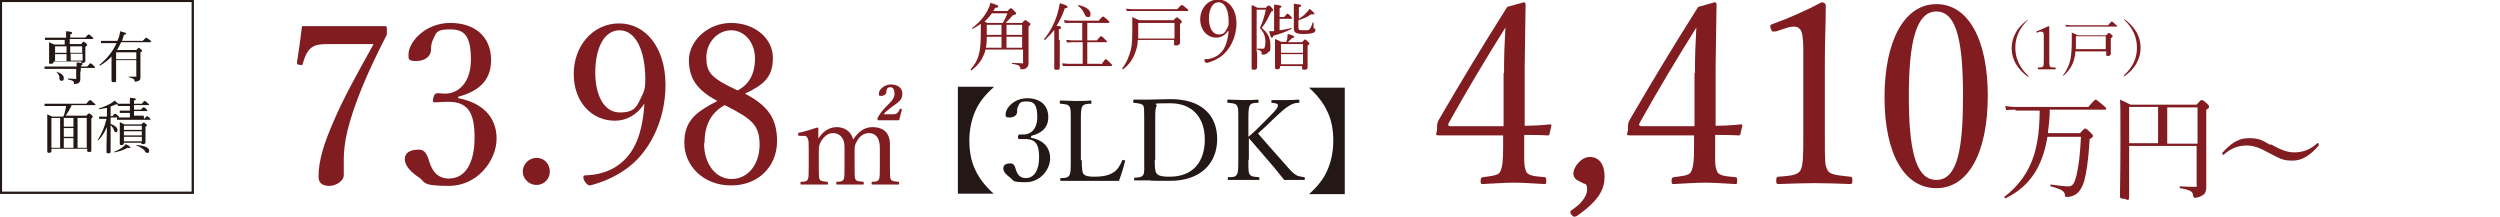
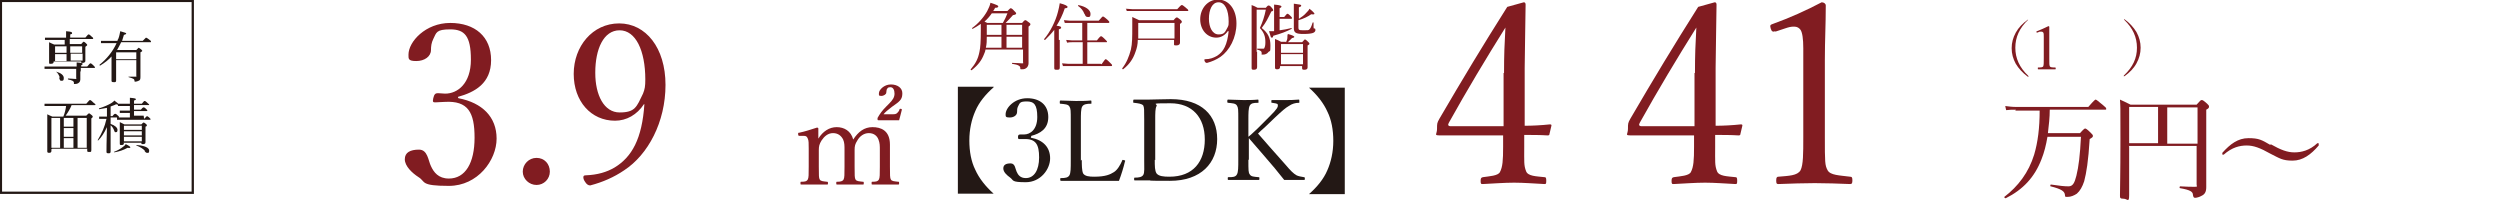
<svg xmlns="http://www.w3.org/2000/svg" id="_レイヤー_3" data-name="レイヤー 3" version="1.1" viewBox="0 0 544.7 47.2">
  <defs>
    <style>
      .cls-1 {
        fill: #231815;
      }

      .cls-1, .cls-2 {
        stroke-width: 0px;
      }

      .cls-3 {
        fill: none;
        stroke: #231815;
        stroke-miterlimit: 10;
        stroke-width: .5px;
      }

      .cls-2 {
        fill: #811c21;
      }
    </style>
  </defs>
  <g>
-     <path class="cls-2" d="M71.7,9.6c-2.8,0-3.4.4-4.1,1-.8.8-1.3,2-1.6,3.2,0,.3-.2.5-.8.3-.5,0-.5-.2-.5-.5.4-2.4.8-5.4,1.1-7.9,3,0,6.2,0,9.2,0s5.9,0,8.9,0c.3,0,.4,0,.4,1s0,.9-.2,1.2c-4.2,8.2-7,14.9-8.4,20.6-.6,2.5-.8,4.6-.8,6.3s0,2.2,0,3.4-1.7,2.3-3.1,2.3-2.4-.5-2.4-2c0-3.7,1.3-7.5,3.3-12.1,2-4.7,4.9-10,8.7-16.8h-9.8Z" />
    <path class="cls-2" d="M99.9,21.4c5.2,1,8.3,4.1,8.3,8.8s-4.1,10.3-10.4,10.3-5-.9-6.6-1.9c-1.4-.9-3-2.4-3-3.9s1.2-2.1,3.1-2.1,2,2.4,2.6,3.6c.6,1.3,1.6,2.7,3.9,2.7,3.6,0,5.6-3.4,5.6-8.9s-1.4-8.1-6.5-7.8c-.6,0-1.5.1-2,.1s-.7,0-.5-.9c.2-.9.5-1.1,1-1.1s1.1.1,1.6.1c2.7,0,5.6-2.2,5.6-7.4s-1.4-6.6-4.5-6.6-3,.7-3.7,2.1c-.4.8-.5,1.6-.5,2.4,0,1.4-1.4,2.4-3.2,2.4s-1.7-.5-1.7-1.4c0-2.8,3.7-6.9,9.1-6.9s8.9,3,8.9,8.1-3.6,7-7.2,8v.2Z" />
    <path class="cls-2" d="M119.8,37.4c0,1.6-1.3,2.9-2.9,2.9s-3-1.3-3-2.9,1.3-3,3-3,2.9,1.3,2.9,3Z" />
    <path class="cls-2" d="M140.3,22.7c-1.5,2.3-3.8,3.6-6.3,3.6-5.2,0-9-4.2-9-10.2s4.1-11,9.9-11,10.1,5.3,10.1,13.4-3.8,15.2-9,18.6c-2.2,1.5-4.7,2.6-7.4,3.3-.4,0-.8-.2-1.2-.9-.2-.3-.3-.6-.3-.9s.2-.4.5-.4c2.6-.1,4.6-.7,6.3-1.7,3.8-2.3,6-6.3,6.5-13.8h-.2ZM129.7,15.9c0,4.8,1.9,8.6,5.3,8.6s3.7-1.2,5.1-4.1c.4-1,.5-1.6.5-3.1,0-6.3-2.1-10.7-5.6-10.7s-5.3,4.1-5.3,9.2Z" />
-     <path class="cls-2" d="M169.3,30.8c0,5.3-3.9,9.6-10,9.6s-10.2-4.3-10.2-9.3,2.8-6.8,7.2-9.1c-4.3-2.3-6.2-4.8-6.2-8.9s4-8.1,9.2-8.1,9.1,3.4,9.1,7.6-2,5.9-6.1,7.8c5,2.6,7,5.4,7,10.3ZM153.4,31.2c0,4.5,2.5,7.8,6,7.8s6.1-3.1,6.1-7.5-1.9-5.7-7.6-8.6c-3.3,1.8-4.4,4.8-4.4,8.3ZM164.5,12.8c0-3.6-2.3-6.2-5.2-6.2s-5.4,2.6-5.4,5.9,1,4.5,6.8,7.2c2.6-1.3,3.8-3.8,3.8-6.9Z" />
    <path class="cls-2" d="M174.3,29.6c-.3,0-.4,0-.4-.4s0-.2.3-.3c1-.2,2.6-.7,3.8-1.1.2,0,.3.1.3.2,0,.7,0,1.6,0,2.2,1-1.6,2.4-2.5,4-2.5s3.1.8,3.6,2.7c1.1-1.7,2.4-2.7,4.2-2.7s3.8.7,3.8,3.8,0,2.4,0,3v1.8c0,1.8,0,2.5.2,2.8.2.4.8.4,1.6.5.2,0,.2,0,.2.3s0,.3-.2.3c-.8,0-1.9,0-2.7,0s-2,0-2.9,0c-.2,0-.2,0-.2-.3s0-.3.2-.3c.8,0,1.2-.1,1.4-.5.2-.4.2-1.1.2-2.8v-3.6c0-1,0-1.5-.3-2.3-.3-.8-1-1.4-2.1-1.4s-2,.7-2.5,1.6c-.5.8-.6,1.2-.6,2.1v3.6c0,1.9,0,2.5.2,2.8.2.4.8.4,1.6.5.2,0,.2,0,.2.3s0,.3-.2.3c-.9,0-1.9,0-2.7,0s-2,0-2.9,0c-.2,0-.2,0-.2-.3s0-.3.2-.3c.7,0,1.2-.1,1.4-.5.2-.4.2-1,.2-2.8v-3.6c0-1,0-1.6-.3-2.3-.4-.8-1.1-1.4-2.2-1.4s-1.9.7-2.5,1.6c-.5.8-.6,1.3-.6,2.1v3.6c0,1.9,0,2.5.2,2.8.2.4.8.4,1.6.5.1,0,.2,0,.2.3s0,.3-.2.3c-.8,0-1.9,0-2.8,0s-1.9,0-2.8,0c-.2,0-.2,0-.2-.3s0-.3.2-.3c.8,0,1.2-.1,1.4-.5.2-.4.2-1,.2-2.8v-3.9c0-1.2,0-1.8-.2-2.2-.2-.5-.4-.6-.9-.6h-.6ZM194,24.9c1,0,1.2,0,1.5-.3.2-.2.4-.4.5-.8,0,0,0-.1.2-.1.2,0,.3.1.3.2h0c-.2.7-.4,1.7-.6,2.3-.8,0-1.5,0-2.2,0s-1.6,0-2.3,0c-.1,0-.2,0-.2-.2s0-.2,0-.3c.5-.9,1-1.6,1.9-2.5l.6-.6c.8-.8,1.2-1.4,1.2-2.2s-.3-1.4-.9-1.4-.6.2-.8.5c0,.1-.1.4-.1.7s-.5.7-1.1.7-.5-.2-.5-.6c0-.7,1.1-1.9,2.6-1.9s2.5.8,2.5,1.9-.3,1.6-1.6,2.5l-.7.5c-.9.7-1.4,1.1-1.8,1.6h1.7Z" />
    <path class="cls-1" d="M216.5,19c-1.8,1.6-3.2,3.3-4,5.2-.8,1.8-1.3,4-1.3,6.4s.4,4.6,1.3,6.4c.8,1.8,2.2,3.6,4,5.2h-7.8v-23.3h7.8Z" />
    <path class="cls-1" d="M224.6,30c2.7.5,4.2,2.1,4.2,4.5s-2.1,5.2-5.3,5.2-2.6-.4-3.4-1c-.7-.5-1.5-1.2-1.5-2s.6-1.1,1.6-1.1,1,1.2,1.3,1.8c.3.7.8,1.4,2,1.4,1.8,0,2.9-1.7,2.9-4.5s-.7-4.1-3.3-4c-.3,0-.8,0-1,0s-.3,0-.3-.5c0-.4.2-.5.5-.5s.6,0,.8,0c1.4,0,2.9-1.1,2.9-3.8s-.7-3.4-2.3-3.4-1.5.4-1.9,1.1c-.2.4-.2.8-.2,1.2,0,.7-.7,1.2-1.6,1.2s-.9-.2-.9-.7c0-1.4,1.9-3.5,4.7-3.5s4.6,1.5,4.6,4.1-1.8,3.6-3.7,4.1h0Z" />
    <path class="cls-1" d="M235.7,34.8c0,1.1,0,2.4.3,3,.4.6,1.3.7,2.4.7,2.5,0,3.5-.5,4.3-1,.8-.5,1.4-1.6,1.8-2.5,0-.2.1-.2.4-.1.3,0,.3.2.2.3-.3,1.3-.8,2.9-1.3,4.2-2.1,0-4.2,0-6.2,0s-4.3,0-6.4,0c-.1,0-.2,0-.2-.3s0-.3.2-.3c.9,0,1.5-.1,1.8-.6.3-.5.3-1.6.3-3.2v-8.7c0-2.3,0-2.6-.3-3.1-.3-.5-1-.5-1.9-.6-.2,0-.2,0-.2-.3s0-.4.2-.4c1,0,2.3.1,3.3.1s2.3,0,3.2-.1c.2,0,.2,0,.2.4s0,.3-.2.3c-.8,0-1.5.1-1.8.6-.3.5-.3,1.6-.3,3.1v8.7Z" />
    <path class="cls-1" d="M249.3,26.1c0-2.3,0-2.6-.2-3.1-.3-.4-1.1-.5-2-.6-.2,0-.2,0-.2-.3s0-.4.2-.4c1,0,2,0,3.1,0s3.3-.1,4.9-.1c6.7,0,10.1,3.5,10.1,8.7s-3.5,9.1-10.3,9.1-3.2-.1-4.6-.1-2.1,0-3,0c-.2,0-.2,0-.2-.3s0-.3.2-.3c.8,0,1.5-.1,1.8-.6.3-.5.2-1.6.2-3.2v-8.8ZM251.6,34.8c0,1.4,0,2.4.4,3,.5.6,1.5.7,2.8.7,5.2,0,7.7-3.3,7.7-8.1s-2.7-7.9-7.5-7.9-2.7.1-3,.6c-.3.5-.3,1.5-.3,3v8.8Z" />
    <path class="cls-1" d="M272,34.8c0,2.4,0,2.8.3,3.2.3.5.9.5,1.9.6.2,0,.2,0,.2.3s0,.3-.2.3c-1.1,0-2.3,0-3.3,0s-2.2,0-3.2,0c-.2,0-.2,0-.2-.3s0-.3.2-.3c.8,0,1.5,0,1.8-.6.3-.5.3-1.6.3-3.2v-8.7c0-2.3,0-2.6-.3-3.1-.3-.5-1-.5-1.9-.6-.1,0-.2,0-.2-.3s0-.4.2-.4c1,0,2.3.1,3.3.1s2.2,0,3.1-.1c.2,0,.2,0,.2.4s0,.3-.2.3c-.9,0-1.4.1-1.7.6-.3.6-.3,1.6-.3,3.1v3.7c.8-.6,1.3-1.2,2-1.8l2.7-2.7c1.6-1.6,1.8-2,1.7-2.5,0-.3-.8-.3-1.2-.4-.2,0-.2,0-.2-.3s0-.3.2-.3c.9,0,1.9,0,2.8,0s1.9,0,2.9-.1c.2,0,.2,0,.2.4s0,.3-.2.3c-.6,0-1.4.2-2.1.7-.7.4-1.4,1-3,2.5l-2.3,2.2c-.6.5-1,.9-1.4,1.3,1.5,1.7,3.3,3.8,6,6.8,1.1,1.3,1.7,1.9,2.4,2.3.4.2,1,.3,1.6.4.1,0,.2,0,.2.3s0,.3-.2.3c-.8,0-1.6,0-2.2,0s-1.3,0-2.1,0c-.7-.9-1.3-1.6-2.1-2.6-2-2.3-3.9-4.6-5.6-6.5v4.7Z" />
    <path class="cls-1" d="M293,42.3h-7.8c1.8-1.6,3.2-3.3,4-5.2.8-1.8,1.3-4,1.3-6.4s-.4-4.6-1.3-6.4c-.8-1.8-2.2-3.6-4-5.2h7.8v23.3Z" />
  </g>
  <g>
    <path class="cls-2" d="M332.1,31.9c0,3.4-.1,4.1.4,5.4.4,1.1,2.2,1.1,4,1.3.3,0,.4.1.4.8s-.1.7-.4.7c-2-.1-4.6-.3-6.6-.3s-4.8.2-6.8.3c-.4,0-.5,0-.5-.7s.2-.7.5-.8c1.4-.2,3.3-.3,3.7-1.1.6-1.1.7-2.6.7-5.5v-2.5h-8.9c-1.9,0-3.3,0-4.8,0s-.7-.2-.7-1.4,0-1.3.5-2.2c5.2-8.9,9.3-15.7,14.8-24.4l3.6-1c.2,0,.4.1.4.5-.1,4.4-.1,8.7-.2,13.8v12.6c1.7,0,3.6-.1,5.5-.3.3,0,.4.1.3.4l-.4,1.7c0,.3-.2.3-.5.3-1.6-.1-3.4-.1-5-.1v2.4ZM327.7,15.9c0-4,.1-6.2.3-9.9-4.2,6.7-8.4,13.7-12.3,20.7-.3.5-.2.8.4.8h11.5v-11.6Z" />
-     <path class="cls-2" d="M343.4,47.1c-.3.2-.6.2-1-.3-.4-.5-.3-.8,0-1,2-1.3,3.4-3,3.4-4.5s-.5-1.1-1.1-1.5c-.7-.4-1.9-.7-1.9-2s1.6-3.6,3.6-3.6,3.2,1.6,3.2,4.2-.9,5.1-6.1,8.7Z" />
    <path class="cls-2" d="M373.7,31.9c0,3.4-.1,4.1.4,5.4.4,1.1,2.2,1.1,4,1.3.3,0,.4.1.4.8s-.1.7-.4.7c-2-.1-4.6-.3-6.6-.3s-4.8.2-6.8.3c-.4,0-.5,0-.5-.7s.2-.7.5-.8c1.4-.2,3.3-.3,3.7-1.1.6-1.1.7-2.6.7-5.5v-2.5h-8.9c-1.9,0-3.3,0-4.8,0s-.7-.2-.7-1.4,0-1.3.5-2.2c5.2-8.9,9.3-15.7,14.8-24.4l3.6-1c.2,0,.4.1.4.5-.1,4.4-.1,8.7-.2,13.8v12.6c1.7,0,3.6-.1,5.5-.3.3,0,.4.1.3.4l-.4,1.7c0,.3-.2.3-.5.3-1.6-.1-3.4-.1-5-.1v2.4ZM369.3,15.9c0-4,.1-6.2.3-9.9-4.2,6.7-8.4,13.7-12.3,20.7-.3.5-.2.8.4.8h11.5v-11.6Z" />
    <path class="cls-2" d="M386.8,6.8c-.5.2-.8.1-1-.6-.2-.7-.1-.8.5-1,3.6-1.3,7.2-2.9,10.6-4.7.5,0,.9.3.9.7,0,4.3-.2,7.4-.2,11.9v16.8c0,5.4,0,6.1.6,7.2.6,1.1,2.6,1.1,4.9,1.4.4,0,.5.2.5.8s-.1.8-.5.8c-2.4-.1-5.4-.2-7.7-.2s-5.3.1-7.9.2c-.4,0-.5-.1-.5-.8s.2-.8.5-.8c2.2-.2,4.1-.2,4.8-1.4.6-1.2.6-3.6.6-7.2V10.5c0-2-.2-3.4-.6-4-.3-.4-.7-.7-1.4-.7s-1.1.1-2,.4l-2.1.7Z" />
-     <path class="cls-2" d="M433.1,20.8c0,12.4-4.2,20.2-11.2,20.2s-11.3-7.5-11.3-19.8,4.3-20.3,11.3-20.3,11.2,7.8,11.2,20ZM415.9,20.9c0,11.2,1.3,18.3,6,18.3s5.8-7.1,5.8-18.3-1.2-18.4-5.8-18.4-6,7.3-6,18.4Z" />
    <path class="cls-2" d="M439.2,23.9c-.8,0-1.4,0-2.1.1l-.2-.9c.8.1,1.5.2,2.4.2h15.7c1.3-1.5,1.5-1.6,1.6-1.6s.3.1,1.6,1.2c.6.5.7.6.7.8s0,.2-.3.2h-12c0,1.7-.2,3.4-.4,5.1h7c.8-.9,1-1,1.1-1s.3,0,1.2.9c.4.4.5.5.5.7s0,.3-.7.7c-.3,4.8-.7,7.3-1.2,9.2-.4,1.2-.9,2.1-1.6,2.7-.6.4-1.3.7-2,.7s-.5,0-.6-.5c-.1-.7-.7-1.2-3.1-1.8-.2,0,0-.4,0-.4,2,.3,3,.4,3.9.4s1.3-.7,1.7-2.3c.5-2,.8-4.5,1-8.5h-7.3c-.3,1.8-.7,3.4-1.3,4.9-1.5,3.9-4,6.6-7.8,8.5-.1,0-.4-.2-.3-.3,3-2.3,5.3-5.3,6.5-9.2.8-2.7,1.2-5.8,1.2-9.6h-5.3Z" />
    <path class="cls-2" d="M463.9,31.9c0,6.6,0,8.8,0,10.6s-.4.8-1.2.8-.8-.2-.8-.7c0-1.7.1-4.4.1-12.3s0-6.8-.1-8.6c.9.4,1.3.6,2.3,1.1h14.4c.8-.9.9-1,1.1-1s.3,0,1.2.8c.3.3.4.4.4.6,0,.2,0,.4-.6.7v4.8c0,10.4,0,11,0,12.1s-.4,1.6-1.1,1.9c-.3.2-1,.4-1.3.4s-.4-.1-.5-.6c0-.7-.5-1.1-2.8-1.5-.2,0-.1-.4,0-.4,1.5.1,2.5.1,3.2.1s.4-.1.4-.5v-8.4h-14.8ZM463.9,23.3v7.9h6.3v-7.9h-6.3ZM472.2,31.3h6.6v-7.9h-6.6v7.9Z" />
    <path class="cls-2" d="M494.7,31.4c2.3,1.3,3.7,1.8,5.2,1.8s3.3-.4,5-2c0,0,.1,0,.2,0s.1,0,.1.2,0,.2,0,.3c-1.7,2-3.5,3.3-5.7,3.3s-2.8-.5-4.8-1.5c-2.3-1.3-3.7-1.8-5.2-1.8s-3.2.4-5,2c0,0-.1,0-.2,0s-.1,0-.1-.2,0-.2,0-.2c1.7-1.9,3.4-3.2,5.7-3.2s2.9.4,4.8,1.5Z" />
  </g>
  <g>
    <path class="cls-2" d="M441.9,4.2c0,0,0,0,0,.1-1.9,1.8-2.8,3.8-2.8,6.1s.9,4.3,2.8,6.1c0,0,.1.1.1.2s0,0,0,0,0,0-.2,0c-1.1-.8-2-1.8-2.6-2.8-.6-1.1-.9-2.2-.9-3.4s.3-2.3.9-3.4c.6-1.1,1.5-2,2.6-2.8,0,0,0,0,.1,0s0,0,0,0Z" />
    <path class="cls-2" d="M443.9,7.1c-.1,0-.2,0-.2-.1,0-.2,0-.2.1-.2.8-.3,1.7-.7,2.5-1.1.1,0,.2,0,.2.2,0,1,0,1.8,0,2.8v4c0,1.3,0,1.4.1,1.7.1.3.6.3,1.2.3,0,0,.1,0,.1.2s0,.2-.1.2c-.6,0-1.3,0-1.8,0s-1.3,0-1.9,0c-.1,0-.1,0-.1-.2s0-.2.1-.2c.5,0,1,0,1.1-.3.1-.3.1-.8.1-1.7v-4.6c0-.5,0-.8-.1-1,0,0-.2-.2-.3-.2s-.3,0-.5,0l-.5.2Z" />
-     <path class="cls-2" d="M452.2,11.1c0,.8-.2,1.5-.4,2.2-.4,1.2-1.1,2.2-2.2,3.2,0,0-.2,0-.1-.1.8-1.1,1.3-2.1,1.6-3.4.2-1.1.3-2.3.3-4.1s0-1.2,0-1.8c.5.2.8.3,1.3.6h6.2c.4-.5.5-.5.6-.5s.2,0,.6.4c.2.2.2.2.2.3,0,.1,0,.2-.4.4v.9c0,1.4,0,2.2,0,2.5s-.2.5-.6.5-.4-.1-.4-.4v-.6h-6.6ZM450,5.4c.5,0,.7.1,1.1.1h8.2c.6-.7.7-.8.8-.8s.2,0,.8.6c.3.3.4.3.4.4s0,.1-.2.1h-10c-.4,0-.6,0-1,0v-.5ZM458.8,7.9h-6.5v1c0,.7,0,1.3,0,1.8h6.5v-2.8Z" />
    <path class="cls-2" d="M462.9,4.2c1.1.8,2,1.8,2.6,2.8.6,1.1.9,2.2.9,3.4s-.3,2.3-.9,3.4c-.6,1.1-1.5,2-2.6,2.8,0,0-.1,0-.2,0s0,0,0,0,0-.1.1-.2c1.9-1.8,2.8-3.7,2.8-6s-.9-4.3-2.8-6.1c0,0,0,0,0-.1s0,0,0,0,0,0,.1,0Z" />
  </g>
  <rect class="cls-3" x=".2" y=".2" width="41.8" height="41.8" />
  <g>
    <path class="cls-1" d="M17.5,15.7c0,1,0,1.4,0,1.6s-.1.6-.3.7c-.2.2-.5.3-.9.3s-.1,0-.2-.3c0-.3-.3-.5-1.3-.7,0,0,0-.2,0-.2.6,0,1.2.1,1.6.1s.2,0,.2-.2v-2h-6.2c-.3,0-.5,0-.7,0v-.5c.2,0,.4,0,.8,0h6.2c0-.5,0-.6,0-.9,1.2.1,1.3.2,1.3.3s0,.2-.3.3v.3h1.3c.5-.6.6-.7.7-.7s.2,0,.7.5c.2.2.3.3.3.4s0,.1-.2.1h-2.9v.6ZM14.5,8.7h-3.7c-.3,0-.6,0-1,0v-.5c.3,0,.6,0,.9,0h3.7c0-.6,0-1,0-1.4,1.2.1,1.3.2,1.3.4s0,.2-.4.3v.7h3.3c.5-.6.6-.7.7-.7s.2,0,.7.5c.3.2.3.3.3.4s0,.1-.2.1h-4.9v1.1h2.5c.4-.4.4-.5.5-.5s.2,0,.6.4c.2.2.2.2.2.3s0,.1-.4.4v.8c0,1.5,0,2.1,0,2.3s-.2.4-.6.4-.3,0-.3-.3h0c0,0-6,0-6,0h0c0,.4-.2.5-.6.5s-.4,0-.4-.3,0-.8,0-2.6,0-1.2,0-1.8c.4.2.6.3,1.1.5h2.3v-1.1ZM12,10.1v1.4h2.5v-1.4h-2.5ZM14.5,11.8h-2.5v1.5h2.5v-1.5ZM13,16.8c-.2-.5-.4-.9-.8-1.2,0,0,0-.1,0,0,1.1.3,1.7.8,1.7,1.4s-.2.6-.5.6-.3,0-.5-.6ZM15.3,11.5h2.6v-1.4h-2.6v1.4ZM18,13.2v-1.5h-2.6v1.5h2.6Z" />
    <path class="cls-1" d="M24.4,12.2c-.7.8-1.6,1.5-2.6,2.1,0,0-.2-.1-.1-.2,1.5-1.2,2.9-2.9,3.7-4.7h-2.5c-.3,0-.6,0-.9,0v-.5c.3,0,.6,0,.9,0h2.7c0-.2.1-.3.2-.5.2-.5.3-1.1.4-1.6,1.1.3,1.3.4,1.3.5s-.1.2-.5.3c-.1.4-.3.9-.4,1.3h4.5c.6-.6.7-.7.7-.7s.2,0,.8.5c.3.2.3.3.3.4s0,.1-.2.1h-6.3c-.3.6-.6,1.2-.9,1.7h0s4.2,0,4.2,0c.4-.4.5-.5.5-.5s.1,0,.6.4c.2.2.2.3.2.3s0,.1-.4.3v1.4c0,3.1,0,3.5,0,4s-.1.7-.4.8c-.2.1-.5.2-.7.2s-.2,0-.2-.2c0-.4-.3-.5-1.3-.8,0,0,0-.1,0-.1.7,0,1.1,0,1.5,0s.2,0,.2-.2v-1.8h-4.4c0,1.6,0,2.3,0,2.8s-.3.4-.6.4-.4-.1-.4-.3c0-.3,0-1.5,0-3v-2.7ZM29.7,11.4h-4.4v1.5h4.4v-1.5ZM25.3,14.7h4.4v-1.6h-4.4v1.6Z" />
    <path class="cls-1" d="M11.2,32.5v.4c0,.3-.2.4-.5.4s-.4-.1-.4-.3c0-.5,0-1.5,0-4.9s0-2.3,0-3.2c.4.2.6.3,1.1.5h2.4c.3-.7.5-1.5.6-2.3h-3.7c-.4,0-.7,0-1,0v-.5c.3,0,.7,0,1.1,0h8c.6-.7.7-.8.8-.8s.2,0,.8.6c.3.2.4.3.4.4s0,.1-.2.1h-5c-.3.8-.8,1.6-1.3,2.3h4.5c.4-.4.5-.5.6-.5s.1,0,.6.4c.2.2.2.2.2.3,0,.1,0,.2-.3.4v1.9c0,3.1,0,4.5,0,5s-.2.4-.5.4-.4,0-.4-.3v-.4h-7.6ZM13.1,32.2v-6.5h-1.9v6.5h1.9ZM13.9,25.7v1.9h2.1v-1.9h-2.1ZM13.9,29.8h2.1v-1.9h-2.1v1.9ZM13.9,32.2h2.1v-2.1h-2.1v2.1ZM16.9,32.2h2v-6.5h-2v6.5Z" />
    <path class="cls-1" d="M24.1,27c.9.3,1.5.8,1.5,1.3s-.2.5-.4.5-.2,0-.3-.3c-.2-.5-.4-.9-.8-1.2v1.3c0,2.6,0,4,0,4.4s-.2.4-.5.4-.4-.1-.4-.3c0-.4,0-2,.1-5.4-.6,1.3-1.2,2.2-1.9,2.9,0,0-.2,0-.1-.1.9-1.5,1.5-2.8,1.9-4.6h-.9c-.2,0-.4,0-.7,0v-.5c.2,0,.4,0,.7,0h1v-1.9c-.6.1-1.1.2-1.7.3,0,0-.1-.1,0-.2,1-.3,1.9-.7,2.6-1.1.3-.2.6-.4.7-.6.7.5.9.7.9.8s-.1.2-.5,0c-.3.2-.7.3-1.2.5v2.1h.4c.4-.5.5-.5.6-.5s.2,0,.6.4c.2.1.2.2.2.3s0,.1-.2.1h-1.6v1.2ZM24.8,33.1c.8-.3,1.5-.7,2-1.1.3-.2.5-.4.6-.6.8.4,1,.6,1,.7s-.1.2-.6.1c-.9.5-1.8.8-2.9,1,0,0-.1-.1,0-.2ZM31.4,25.9c.5-.5.6-.6.6-.6s.2,0,.6.4c.2.2.2.2.2.3s0,.1-.2.1h-6.3c-.3,0-.5,0-.8,0v-.5c.2,0,.5,0,.8,0h2v-1h-1.5c-.2,0-.4,0-.7,0v-.5c.2,0,.4,0,.7,0h1.5v-1h-1.9c-.2,0-.4,0-.7,0v-.5c.2,0,.4,0,.7,0h1.9c0-.5,0-.9,0-1.3,1.2.1,1.3.2,1.3.3s0,.2-.4.3v.7h1.7c.4-.5.5-.6.6-.6s.2,0,.7.5c.2.2.3.2.3.3s0,.1-.2.1h-3.1v1h1.5c.4-.5.5-.5.6-.5s.2,0,.6.4c.2.2.2.2.2.3s0,.1-.2.1h-2.7v1h2.1ZM27,31.2c0,.3-.2.4-.5.4s-.4,0-.4-.3c0-.3,0-.9,0-2.9s0-1.3,0-1.8c.4.2.6.3,1,.5h3.7c.4-.4.4-.4.5-.4s.1,0,.5.3c.2.2.2.2.2.3s0,.2-.3.3v.8c0,1.7,0,2.4,0,2.6s-.1.4-.5.4-.4,0-.4-.3h-3.9ZM30.9,27.4h-3.9v.9h3.9v-.9ZM27,29.5h3.9v-.9h-3.9v.9ZM27,30.8h3.9v-1h-3.9v1ZM31.6,32.9c-.4-.5-1.1-.9-1.9-1.2,0,0,0-.1,0-.1,1.8.1,2.8.6,2.8,1.2s-.2.5-.4.5-.3,0-.6-.4Z" />
  </g>
  <g>
    <path class="cls-2" d="M214.7,10.8c0,.4-.2.7-.3,1-.5,1.3-1.2,2.3-2.7,3.5,0,0-.3,0-.2-.2,1.1-1.3,1.6-2.3,1.9-3.8.2-.9.3-2.2.3-4.7s0-.8,0-1.4c-.6.4-1.2.8-1.8,1.1,0,0-.2-.2-.1-.2,1.3-.9,2.6-2.4,3.3-3.7.3-.6.6-1.2.7-1.8,1.5.5,1.7.6,1.7.8s-.2.3-.7.3c-.1.3-.3.5-.4.7h3.1c.5-.5.6-.6.7-.6s.3,0,.8.6c.3.3.4.4.4.5,0,.2-.1.3-.7.4-.6.7-1.1,1.2-1.6,1.7h3.6c.5-.6.6-.6.7-.6s.2,0,.8.5c.3.2.3.3.3.4s0,.2-.4.5v2.2c0,4.9,0,5.4,0,5.8s-.2.9-.6,1.1c-.3.2-.6.2-.9.2s-.3,0-.3-.3c0-.4-.4-.7-1.8-.9,0,0,0-.3,0-.2,1,0,1.6.1,2.1.1s.3,0,.3-.3v-2.7h-8ZM216.1,2.9c-.5.7-1,1.3-1.6,1.8.2.1.4.2.6.3h3.4c.4-.7.7-1.3,1-2.1h-3.4ZM218.2,10.4v-2.4h-3.2c0,.8,0,1.6-.2,2.4h3.3ZM215,5.4v2.2h3.2v-2.2h-3.2ZM222.7,5.4h-3.4v2.2h3.4v-2.2ZM222.7,8h-3.4v2.4h3.4v-2.4Z" />
    <path class="cls-2" d="M230.9,8.7c0,3.7,0,5.5,0,6s-.2.5-.7.5-.5-.1-.5-.5,0-1.5,0-5.1c0-1.1,0-2.1,0-3.1-.6.8-1.3,1.5-2,2.2,0,0-.3,0-.2-.2,1.3-1.5,2.5-3.9,3-5.9.2-.7.3-1.3.4-1.9,1.2.3,1.7.6,1.7.8s-.2.3-.6.3c-.5,1.5-1.1,2.7-1.8,3.8.8.1,1,.2,1,.4s0,.2-.5.4v2.3ZM240,14c.7-1,.8-1.1.9-1.1s.2,0,1,.8c.3.3.4.4.4.5s0,.2-.2.2h-9.4c-.4,0-.7,0-1.1,0l-.2-.6c.5,0,.8.1,1.3.1h3.2v-4.7h-2.3c-.4,0-.6,0-1.1.1l-.2-.6c.5,0,.8.1,1.2.1h2.3v-3.8h-2.7c-.4,0-.6,0-1.1,0l-.2-.6c.5,0,.8.1,1.2.1h6.4c.7-.8.8-.9.9-.9s.2,0,1,.7c.3.3.4.4.4.5s0,.2-.2.2h-4.6v3.8h2.1c.7-.9.8-.9.9-.9s.2,0,.9.7c.3.3.4.4.4.5s0,.1-.2.1h-4.1v4.7h2.9ZM236.3,3.1c-.3-.8-.7-1.3-1.4-1.8,0,0,0-.2,0-.2,1.7.3,2.7,1.1,2.7,1.9s-.3.7-.6.7-.5-.1-.7-.7Z" />
    <path class="cls-2" d="M247.9,8.7c0,1-.2,1.8-.5,2.6-.5,1.5-1.3,2.7-2.7,3.8,0,0-.2,0-.2-.2,1-1.3,1.5-2.6,1.9-4.1.3-1.3.3-2.8.3-4.9s0-1.4,0-2.2c.6.3.9.4,1.5.7h7.5c.5-.6.6-.6.7-.6s.2,0,.8.5c.2.2.3.3.3.4,0,.1,0,.3-.4.5v1.1c0,1.7,0,2.7,0,3s-.2.6-.8.6-.5-.1-.5-.5v-.7h-7.9ZM245.3,1.9c.5,0,.9.1,1.4.1h9.8c.8-.9.9-.9,1-.9s.2,0,1,.7c.4.3.4.4.4.5s0,.1-.2.1h-12c-.4,0-.7,0-1.2,0l-.2-.6ZM255.8,5h-7.8v1.2c0,.8,0,1.6,0,2.2h7.9v-3.4Z" />
    <path class="cls-2" d="M267.5,6.8c-.6.9-1.5,1.4-2.5,1.4-2,0-3.5-1.7-3.5-4s1.6-4.3,3.9-4.3,4,2.1,4,5.2-1.5,5.9-3.5,7.3c-.9.6-1.8,1-2.9,1.3-.2,0-.3,0-.5-.3,0-.1-.1-.2-.1-.3s0-.2.2-.2c1,0,1.8-.3,2.5-.7,1.5-.9,2.3-2.5,2.6-5.4h0ZM263.4,4.1c0,1.9.8,3.4,2.1,3.4s1.4-.5,2-1.6c.2-.4.2-.6.2-1.2,0-2.5-.8-4.2-2.2-4.2s-2.1,1.6-2.1,3.6Z" />
    <path class="cls-2" d="M273.9,11.3c0,2.2,0,2.9,0,3.3s-.2.6-.7.6-.5-.1-.5-.5c0-.8,0-3.5,0-8.2s0-4.5,0-5.4c.5.2.8.3,1.3.6h1.8c.4-.5.5-.5.6-.5.1,0,.3,0,.7.5.2.2.3.4.3.5s0,.2-.4.3c-.8,1.6-1.1,2.3-2.1,3.6,1.4,1.1,1.9,2.2,1.9,3.8s-.1,1.1-.4,1.4c-.3.4-.7.6-1.2.6s-.3,0-.3-.3c0-.4-.2-.6-1-.8,0,0,0-.2,0-.2.5,0,.8,0,1.2,0s.3,0,.4-.2c.1-.2.2-.5.2-1.2,0-1.3-.3-2.1-1.2-3.1.6-1.3,1-2.5,1.3-4h-2v9.2ZM278.8,6.6c.9-.1,1.8-.3,2.6-.5,0,0,.1.2,0,.2-1.2.6-2.2,1-4,1.5,0,.3-.1.4-.3.4s-.2,0-.6-1.4c.3,0,.6,0,1.1,0v-4c0-.8,0-1.3,0-1.8,1.4.1,1.6.3,1.6.4s0,.2-.4.4v1.9h1c.5-.6.6-.7.7-.7s.2,0,.7.5c.2.2.3.3.3.4s0,.2-.2.2h-2.5v2.5ZM280.2,9.2c.2-.4.3-.7.3-1.1,0-.3,0-.5.1-.7,1.1.3,1.4.5,1.4.6s0,.2-.5.3c-.4.4-.6.6-.9.9h3.1c.5-.5.5-.6.6-.6s.2,0,.7.5c.2.2.3.3.3.4s0,.2-.4.4v1.2c0,2.2,0,3.3,0,3.6s-.2.5-.7.5-.5-.1-.5-.5v-.3h-4.8v.2c0,.3-.2.5-.6.5s-.5-.1-.5-.4c0-.4,0-1.1,0-3.5s0-1.9,0-2.7c.5.2.8.3,1.3.6h1ZM283.9,9.6h-4.8v1.9h4.8v-1.9ZM279.1,14h4.8v-2.2h-4.8v2.2ZM282.9,6c0,.5.1.6,1.1.6s1.1,0,1.3-.2c.2-.2.4-.5.7-1.5,0,0,.2,0,.2,0,0,.3,0,.7,0,1s0,.3.2.3c.2,0,.2.2.2.4s-.2.5-.6.6c-.3.1-.9.2-2,.2-1.7,0-2.1-.3-2.1-1.3s0-.8,0-2.6,0-2,0-2.7c1.4.2,1.6.2,1.6.4s0,.2-.5.4v2.5c.6-.4,1.2-.8,1.6-1.3.3-.3.6-.6.7-.9.8.6,1.1,1,1.1,1.1s-.2.2-.7.1c-.7.5-1.7,1-2.8,1.3v1.5Z" />
  </g>
</svg>